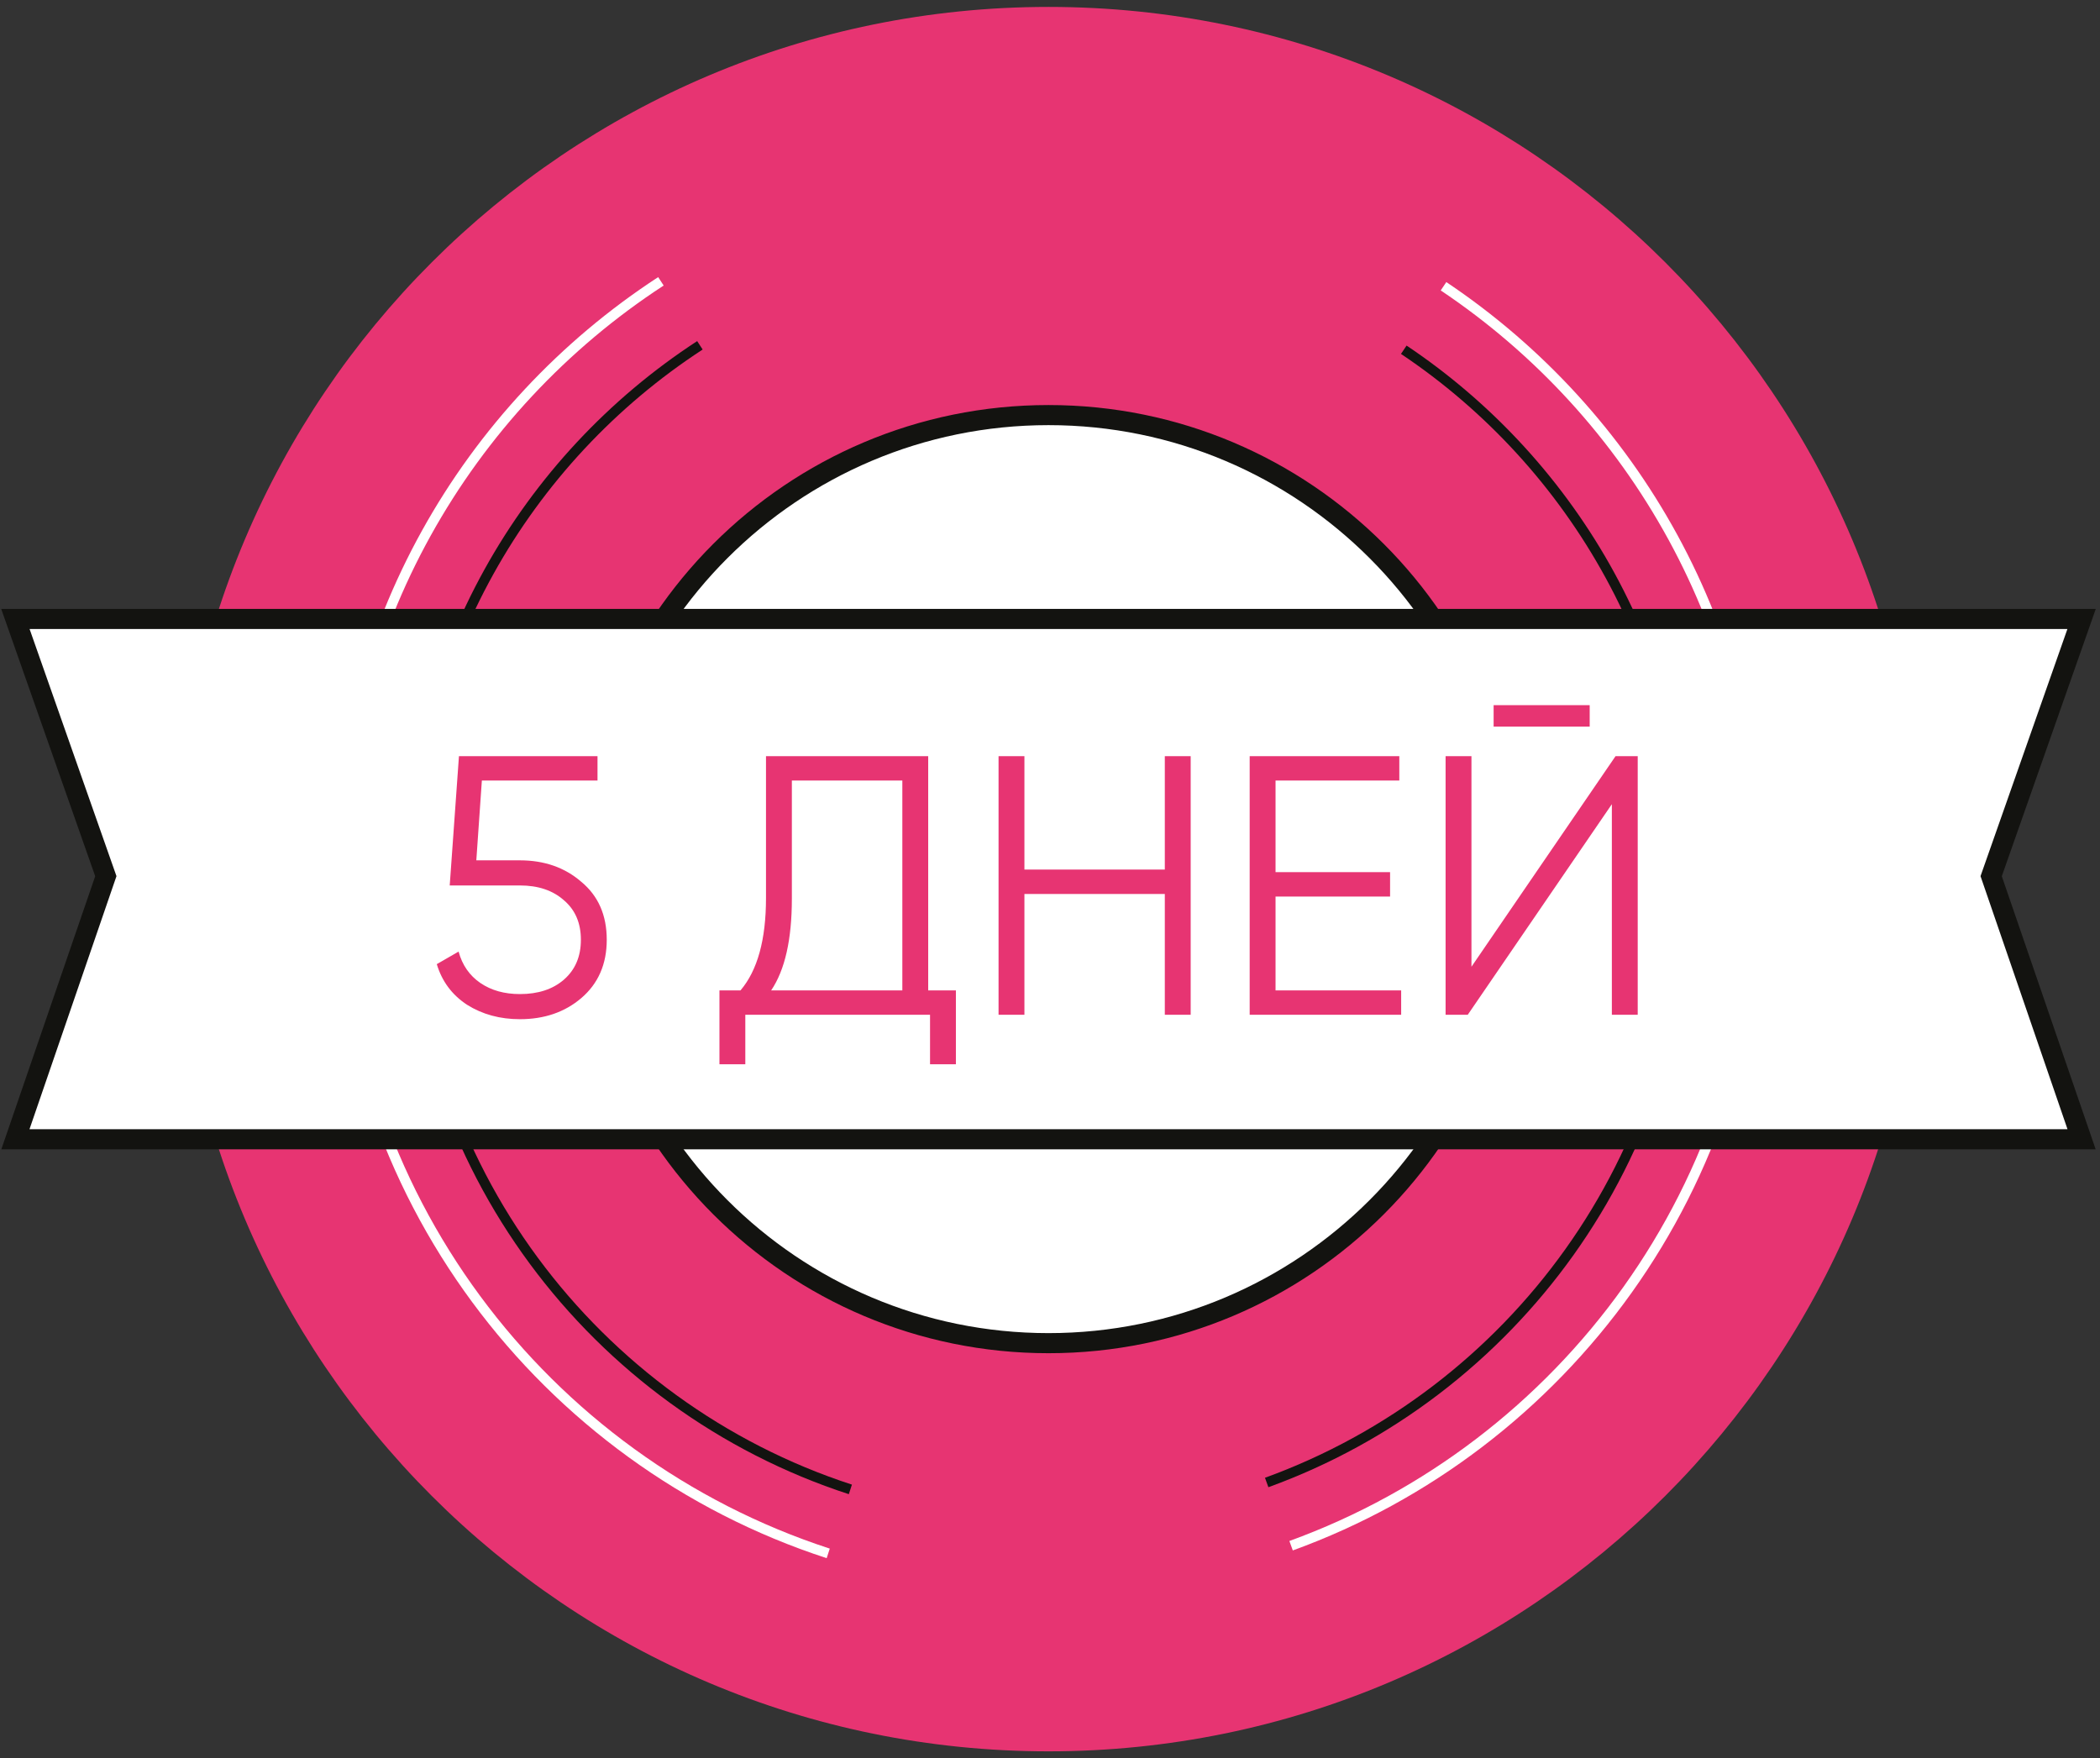
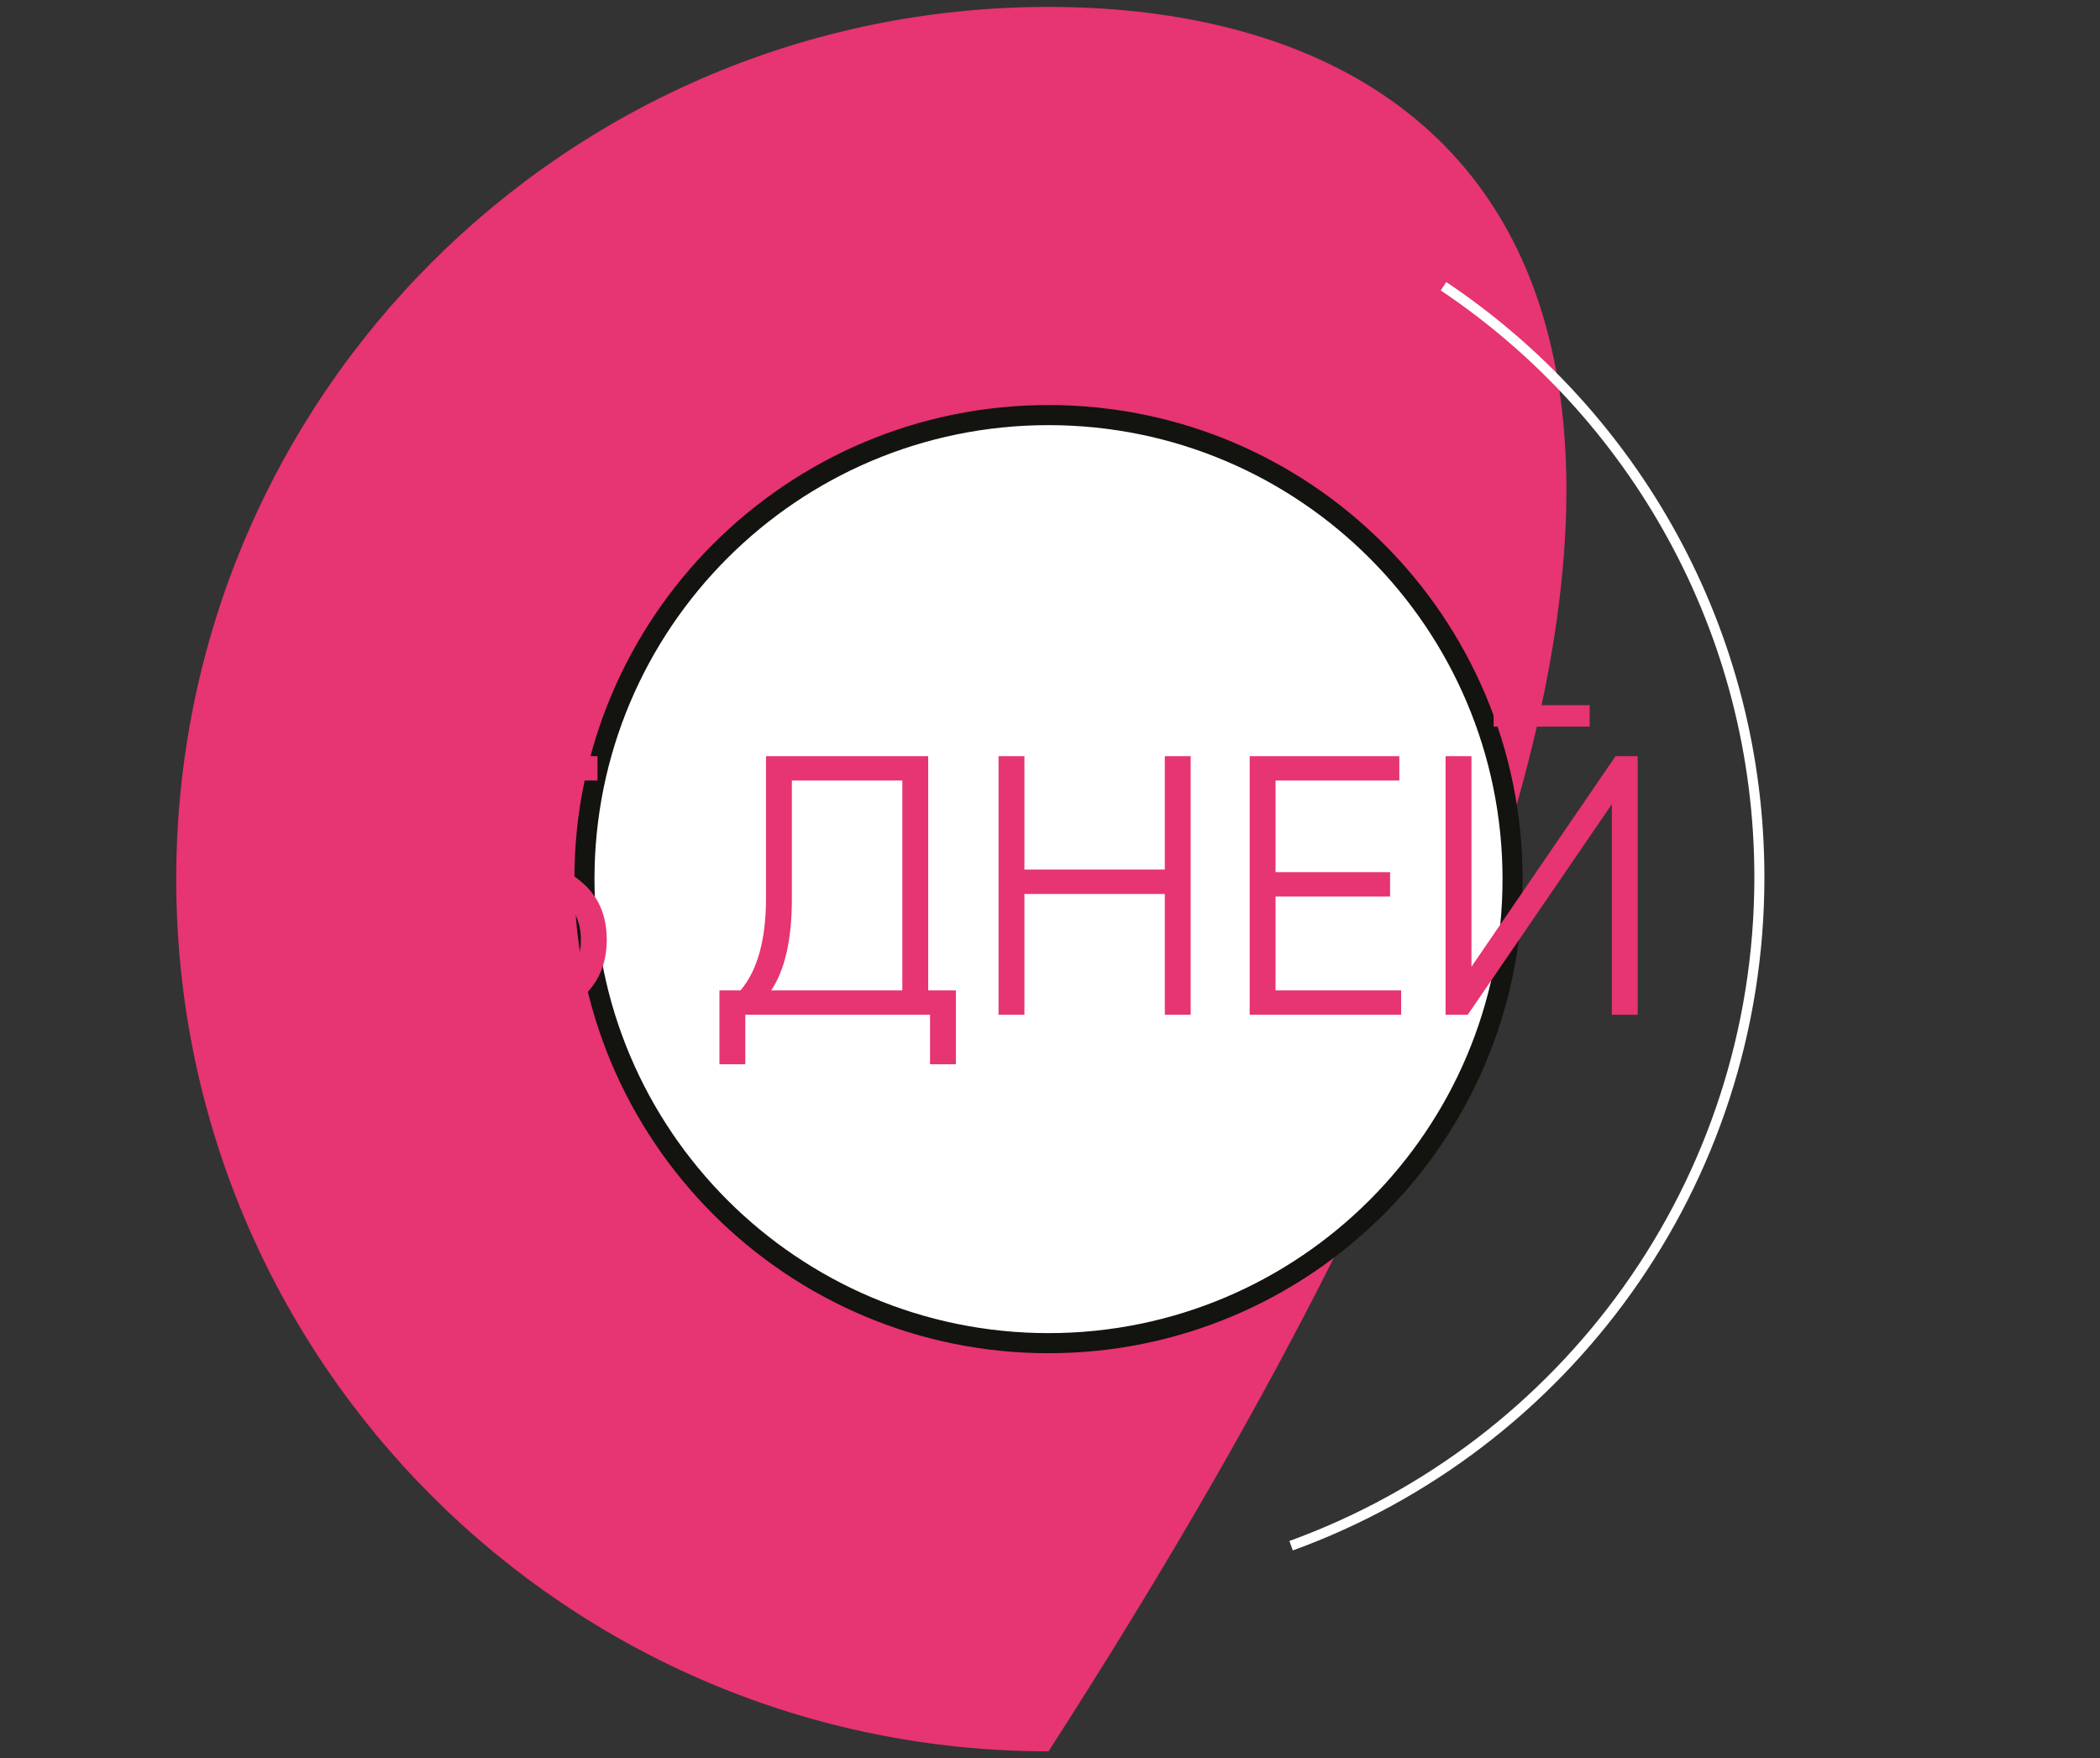
<svg xmlns="http://www.w3.org/2000/svg" width="209" height="175" viewBox="0 0 209 175" fill="none">
  <rect x="0" y="0" width="209" height="175" fill="#333333" stroke="none" />
-   <path d="M104.351 174.312C152.296 174.312 191.163 135.445 191.163 87.5C191.163 39.555 152.296 0.688 104.351 0.688C56.406 0.688 17.539 39.555 17.539 87.5C17.539 135.445 56.406 174.312 104.351 174.312Z" fill="#E73472" />
+   <path d="M104.351 174.312C191.163 39.555 152.296 0.688 104.351 0.688C56.406 0.688 17.539 39.555 17.539 87.5C17.539 135.445 56.406 174.312 104.351 174.312Z" fill="#E73472" />
  <path d="M104.351 133.686C129.859 133.686 150.537 113.008 150.537 87.5C150.537 61.992 129.859 41.314 104.351 41.314C78.843 41.314 58.165 61.992 58.165 87.5C58.165 113.008 78.843 133.686 104.351 133.686Z" fill="white" stroke="#131310" stroke-width="2" stroke-miterlimit="10" />
-   <path d="M82.428 154.609C54.085 145.382 33.6 118.744 33.6 87.321C33.6 62.476 46.406 40.622 65.778 28" stroke="white" stroke-miterlimit="10" />
  <path d="M143.665 28.491C162.621 41.184 175.101 62.795 175.101 87.322C175.101 117.917 155.681 143.977 128.494 153.846" stroke="white" stroke-miterlimit="10" />
-   <path d="M84.633 148.241C59.141 139.941 40.717 115.983 40.717 87.722C40.717 65.376 52.235 45.721 69.658 34.369" stroke="#131310" stroke-miterlimit="10" />
-   <path d="M139.71 34.81C156.759 46.226 167.983 65.663 167.983 87.722C167.983 115.24 150.516 138.677 126.065 147.553" stroke="#131310" stroke-miterlimit="10" />
-   <path d="M207.168 113.394H1.533L10.533 87.207L1.533 61.606H207.168L198.168 87.207L207.168 113.394Z" fill="white" stroke="#131310" stroke-width="2" stroke-miterlimit="10" />
  <path d="M47.405 85.63H51.744C54.171 85.63 56.206 86.341 57.848 87.763C59.54 89.16 60.386 91.084 60.386 93.535C60.386 95.962 59.54 97.899 57.848 99.345C56.206 100.743 54.171 101.441 51.744 101.441C49.759 101.441 48.006 100.963 46.486 100.007C44.991 99.027 43.986 97.678 43.471 95.962L45.64 94.712C46.008 96.06 46.731 97.102 47.81 97.838C48.888 98.573 50.2 98.941 51.744 98.941C53.558 98.941 55.017 98.463 56.12 97.507C57.248 96.526 57.812 95.203 57.812 93.535C57.812 91.869 57.248 90.557 56.12 89.601C55.017 88.621 53.558 88.13 51.744 88.13H44.758L45.677 75.26H59.466V77.687H47.957L47.405 85.63ZM92.378 75.26V98.573H95.135V105.927H92.561V101H74.176V105.927H71.602V98.573H73.698C75.389 96.588 76.235 93.523 76.235 89.38V75.26H92.378ZM76.75 98.573H89.804V77.687H78.809V89.454C78.809 93.499 78.123 96.538 76.75 98.573ZM115.927 86.549V75.26H118.501V101H115.927V88.976H101.954V101H99.38V75.26H101.954V86.549H115.927ZM126.947 89.233V98.573H139.449V101H124.373V75.26H139.265V77.687H126.947V86.806H138.346V89.233H126.947ZM158.212 72.319H148.651V70.186H158.212V72.319ZM162.992 101H160.418V80.041L146.077 101H143.871V75.26H146.445V96.22L160.786 75.26H162.992V101Z" fill="#E73472" />
</svg>